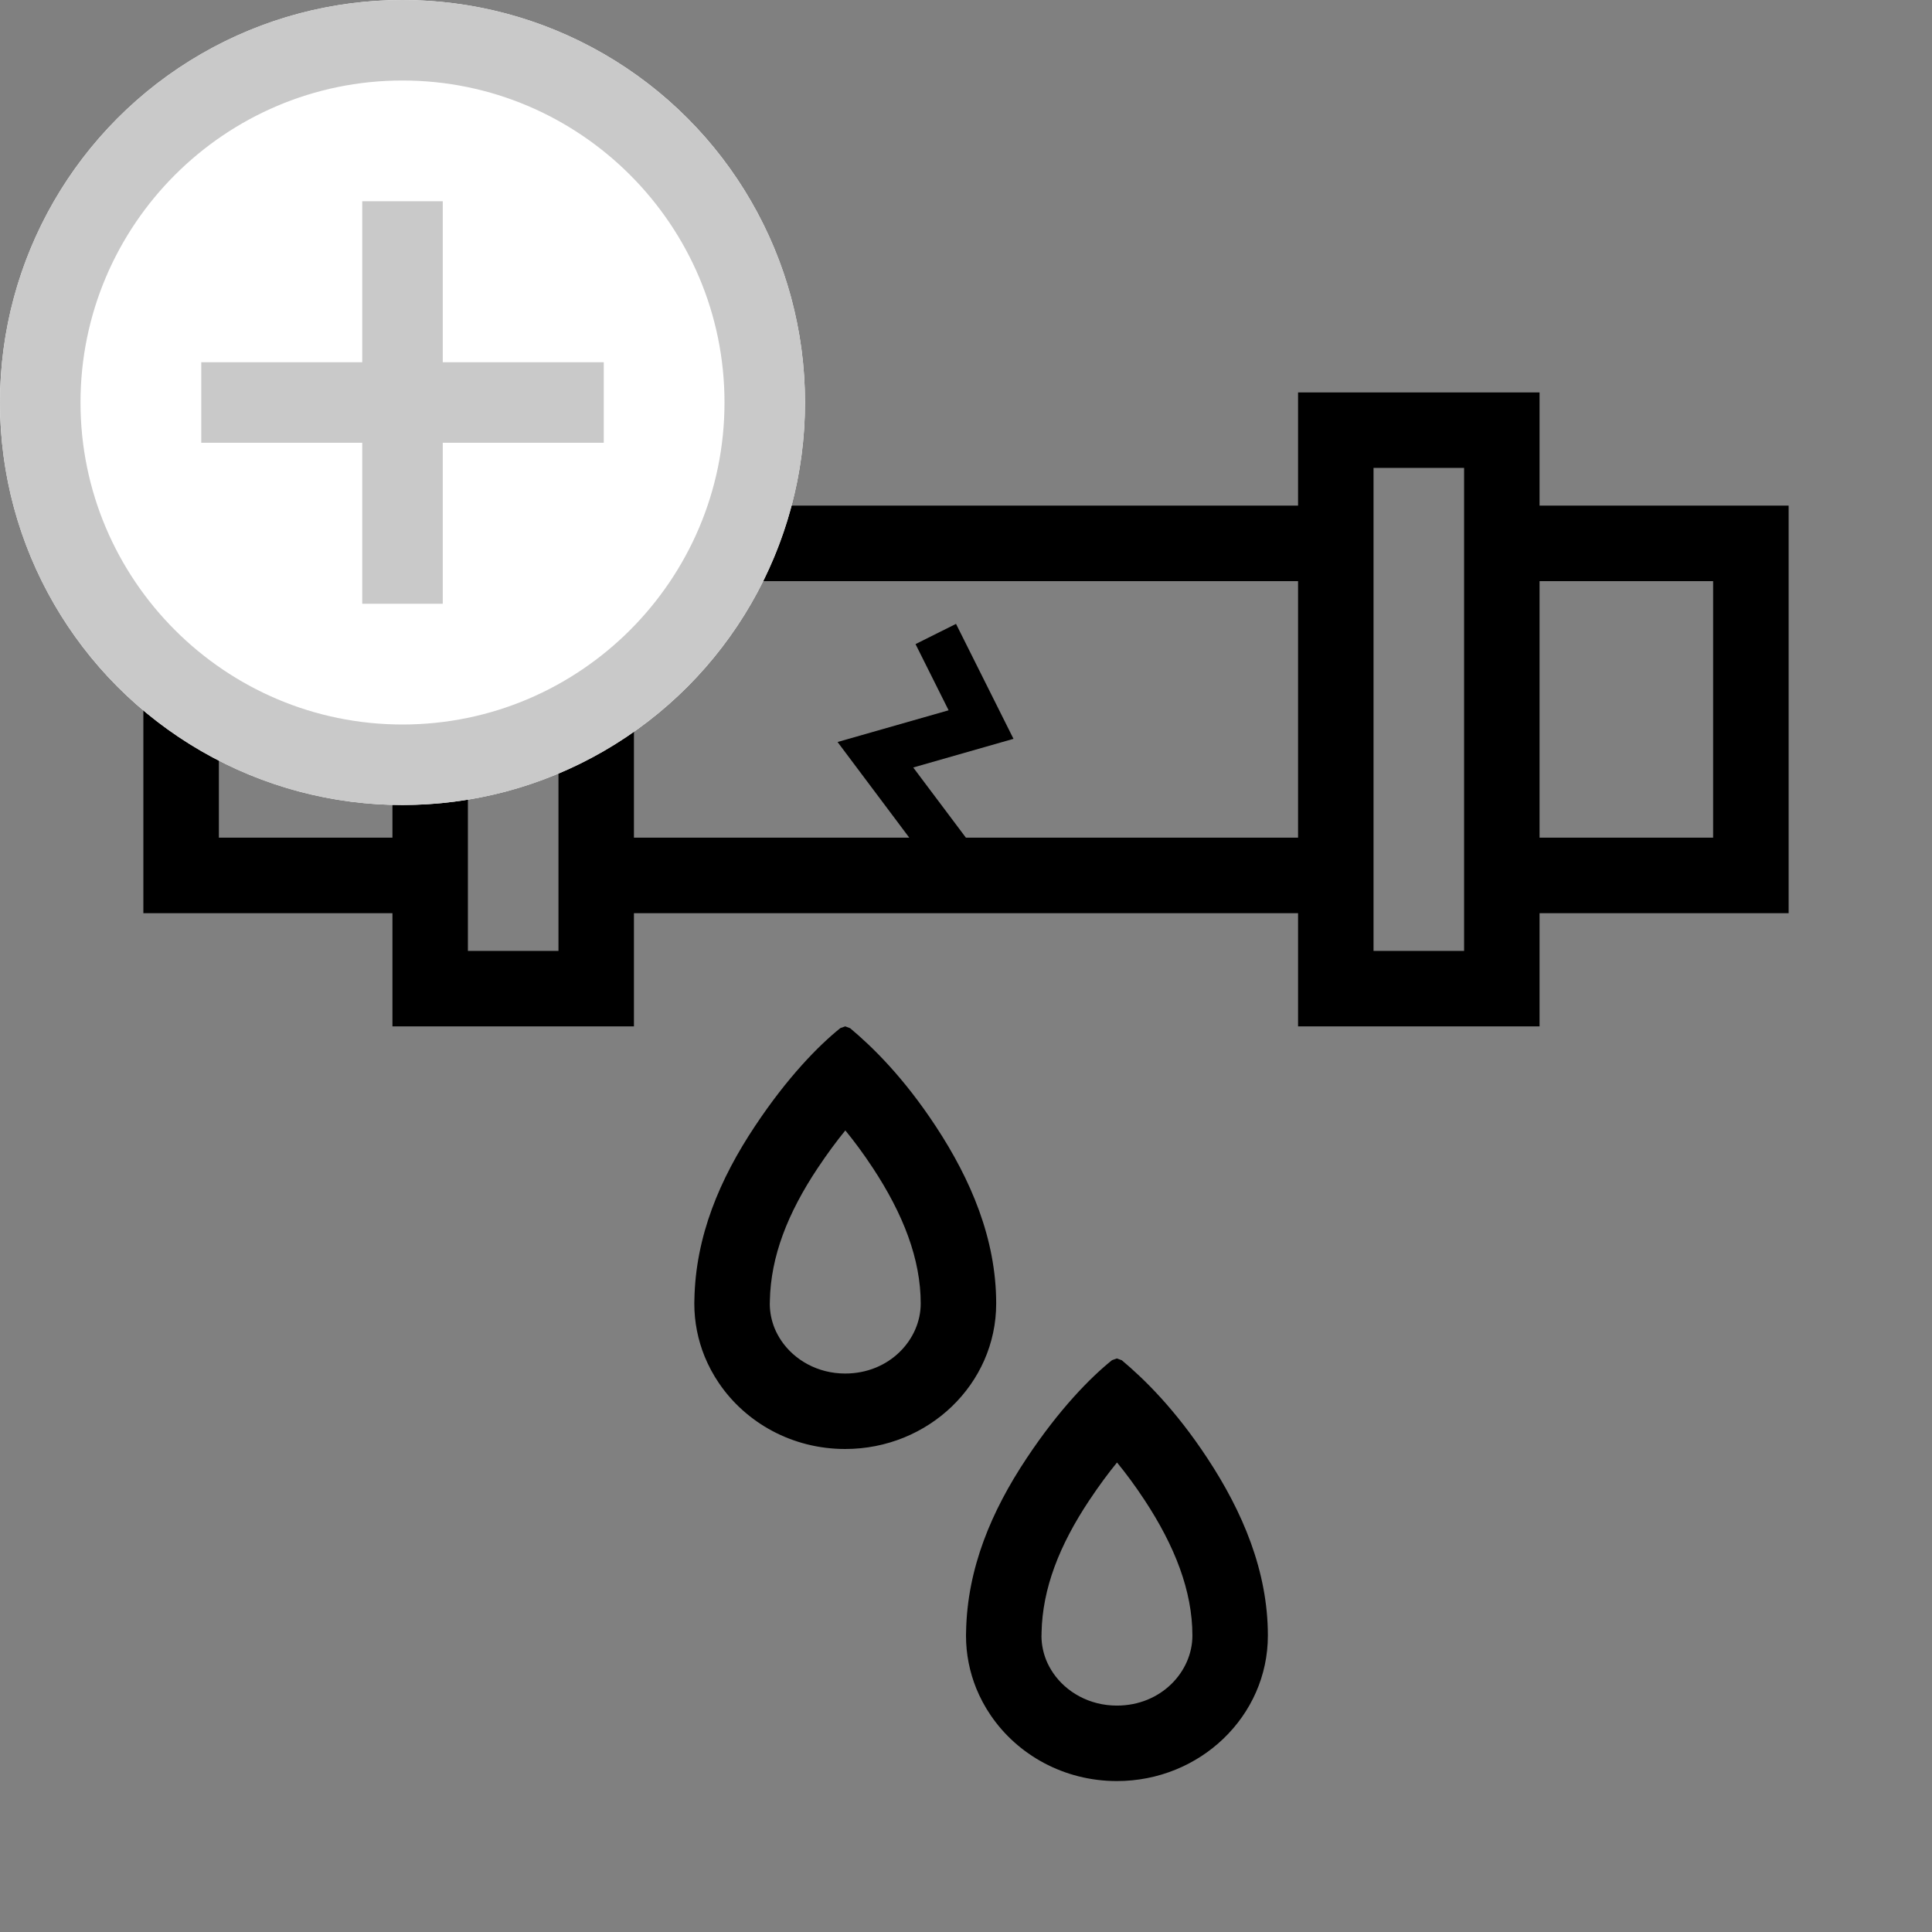
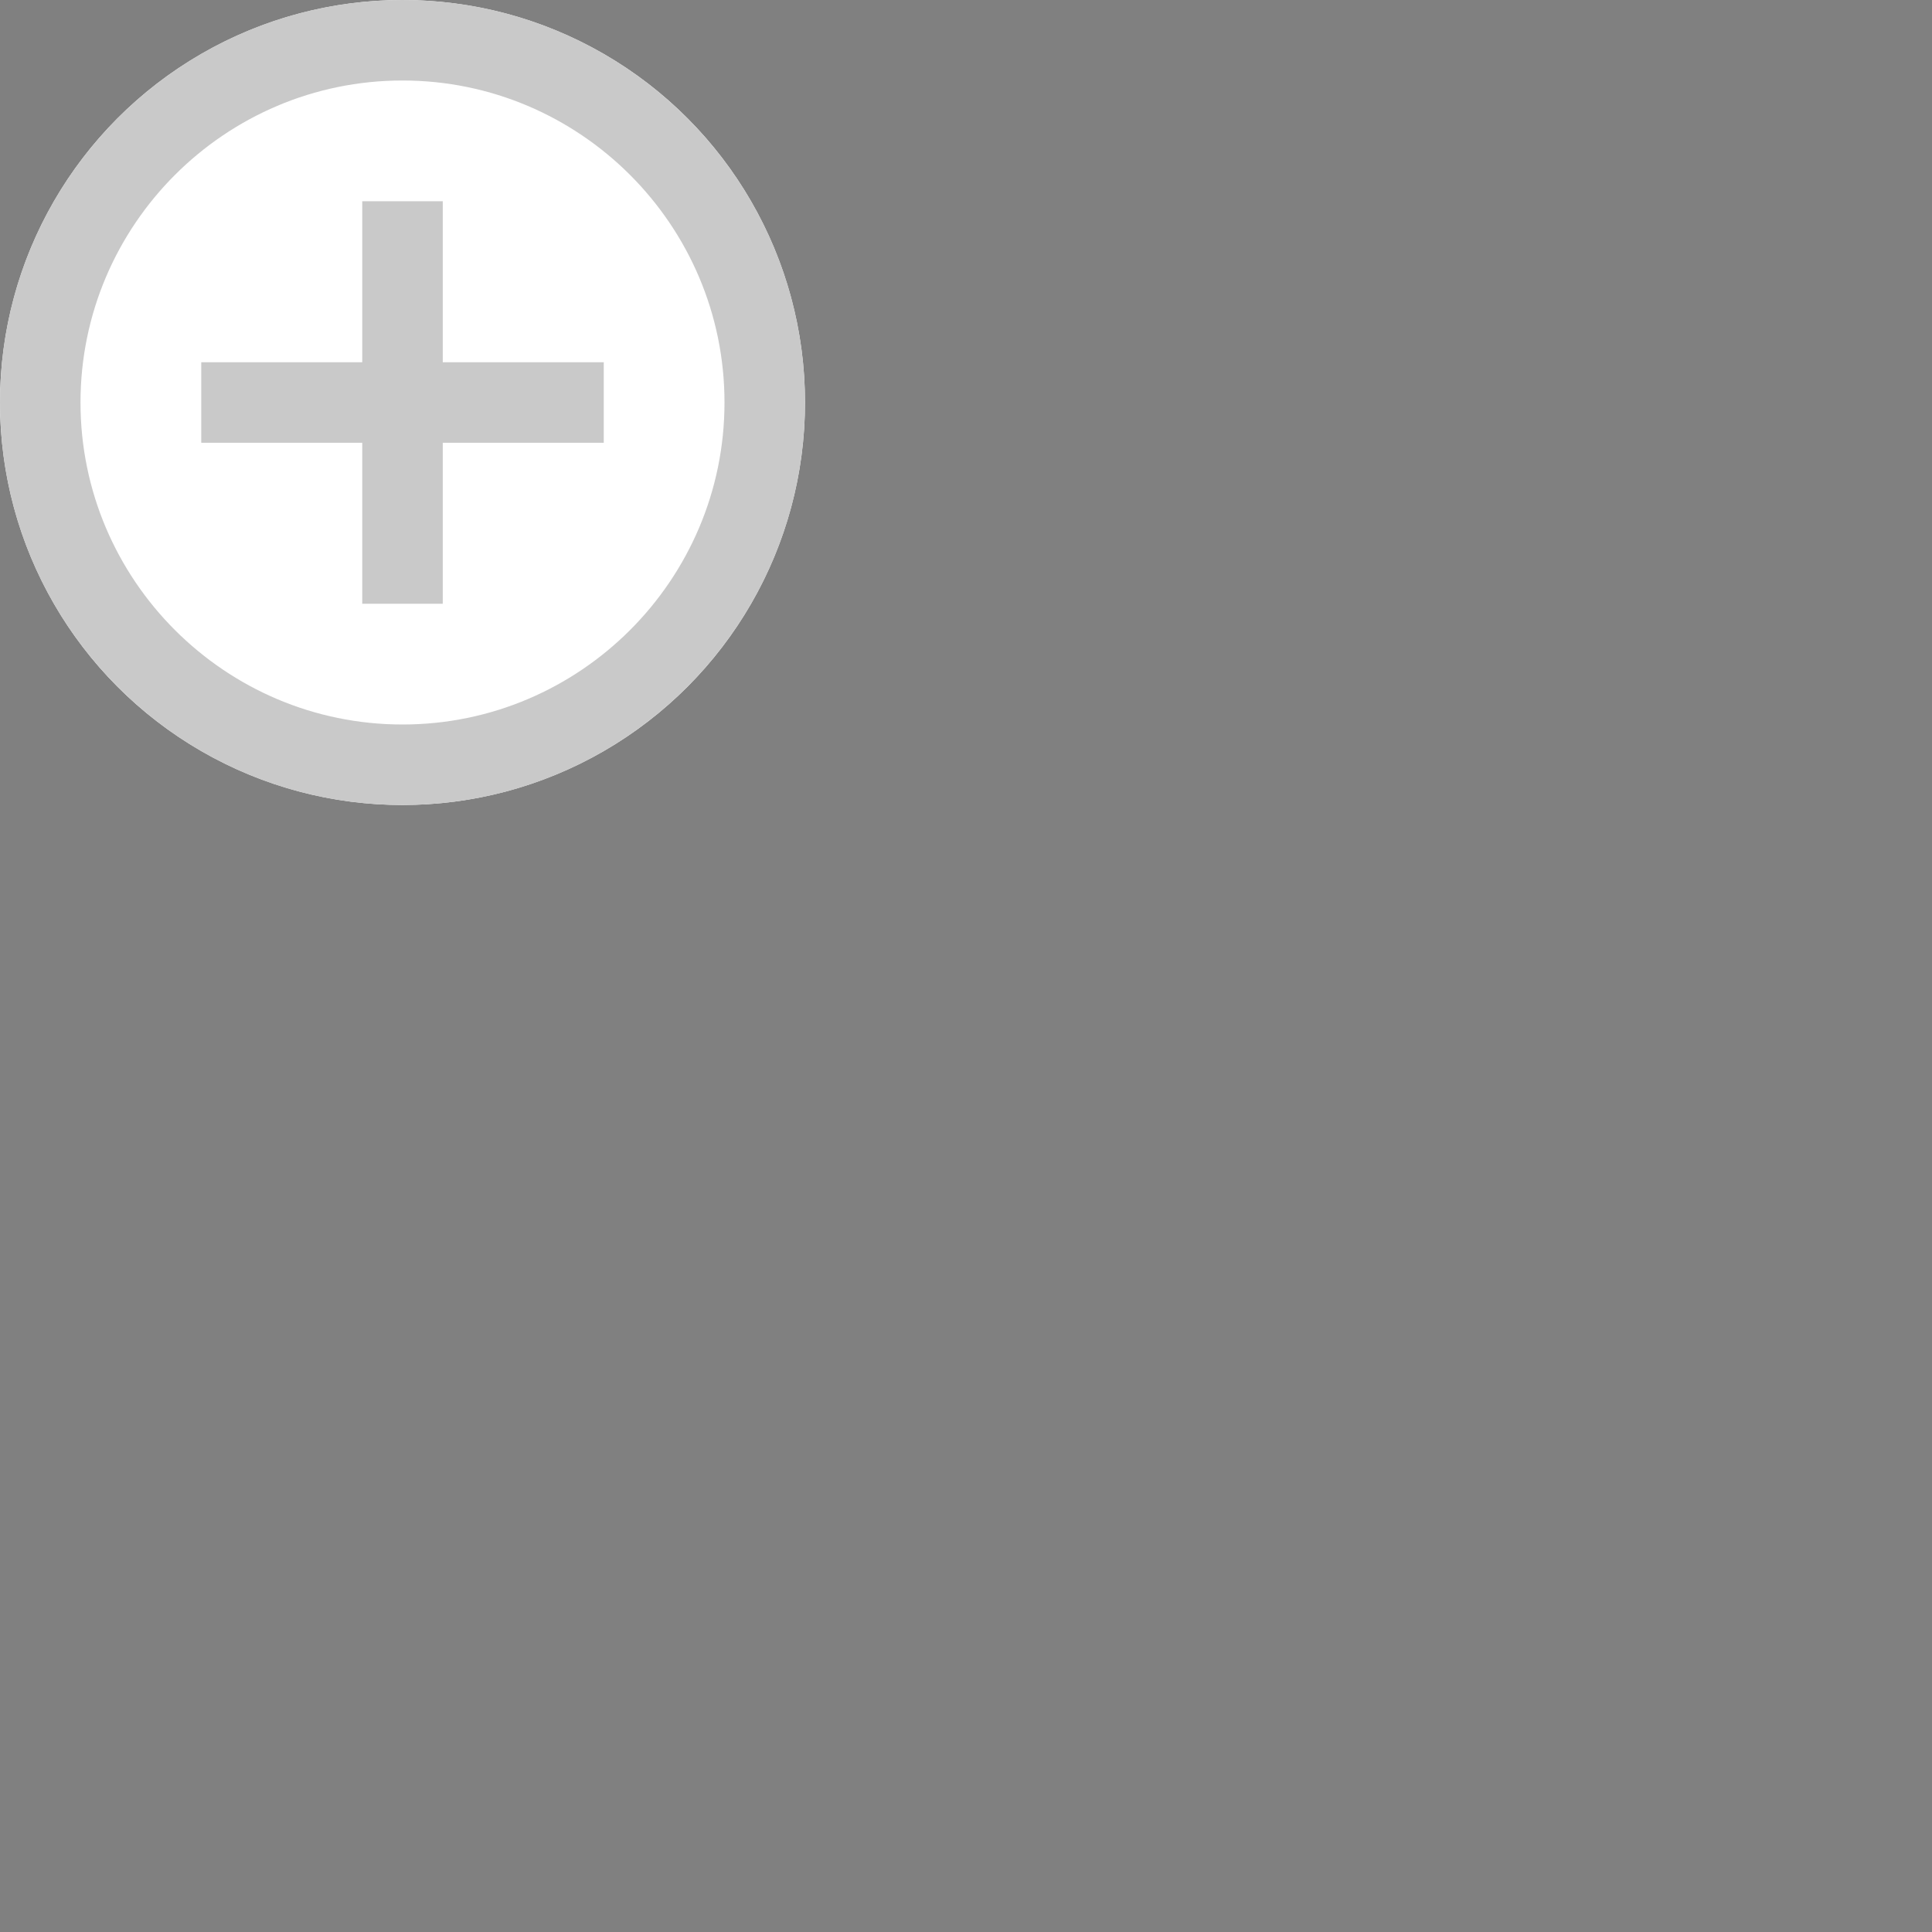
<svg xmlns="http://www.w3.org/2000/svg" width="48" height="48" viewBox="0 0 48 48" fill="none">
  <rect x="0" y="0" width="48" height="48" fill="#808080" stroke="none" />
-   <path fill-rule="evenodd" clip-rule="evenodd" d="M13.875 11.625H11.625V23.625H13.875V11.625ZM15.75 22.688V25.5H9.75V22.688L3.562 22.688V12.562L9.75 12.562V9.75H15.75V12.562H32.25V9.75H38.25V12.562H44.438V22.688H38.25V25.5H32.25V22.688H15.75ZM32.25 14.438H15.75V20.812H22.591L20.809 18.435L23.568 17.647L22.746 16.003L23.752 15.5L25.18 18.356L22.689 19.068L23.998 20.812H32.25V14.438ZM9.75 14.438V20.812L5.438 20.812L5.438 14.438L9.75 14.438ZM36.375 11.625H34.125V23.625H36.375V11.625ZM38.25 20.812H42.562V14.438H38.25V20.812ZM21.684 29.015L21.683 29.014C21.448 28.657 21.219 28.349 21.002 28.085C20.786 28.35 20.556 28.659 20.319 29.016L20.317 29.018C19.567 30.145 19.149 31.218 19.127 32.316C19.127 32.327 19.127 32.337 19.127 32.346C19.127 32.355 19.126 32.362 19.126 32.368L19.125 32.403C19.127 32.609 19.168 32.807 19.243 32.996C19.289 33.108 19.346 33.213 19.413 33.311L19.413 33.312C19.736 33.787 20.313 34.125 20.998 34.125C22.101 34.125 22.875 33.281 22.875 32.386C22.875 31.279 22.439 30.162 21.684 29.015ZM17.506 33.701C17.341 33.292 17.25 32.85 17.25 32.386C17.25 32.371 17.251 32.355 17.251 32.339L17.251 32.339C17.252 32.323 17.252 32.307 17.252 32.292C17.28 30.715 17.883 29.291 18.757 27.979C19.563 26.765 20.339 25.975 20.878 25.543L21 25.5L21.122 25.546C21.668 26.003 22.444 26.757 23.25 27.984C24.117 29.302 24.75 30.778 24.75 32.386C24.75 34.382 23.07 36 20.998 36C19.685 36 18.53 35.349 17.862 34.364C17.721 34.157 17.602 33.935 17.506 33.701ZM28.433 37.264L28.434 37.265C29.189 38.412 29.625 39.529 29.625 40.636C29.625 41.531 28.851 42.375 27.748 42.375C27.063 42.375 26.486 42.037 26.163 41.562L26.163 41.561C26.096 41.463 26.039 41.358 25.993 41.246C25.918 41.057 25.877 40.859 25.875 40.653L25.876 40.618C25.876 40.613 25.877 40.608 25.877 40.602C25.877 40.592 25.877 40.579 25.877 40.566C25.899 39.468 26.317 38.395 27.067 37.268L27.069 37.266C27.306 36.909 27.536 36.6 27.752 36.335C27.969 36.599 28.198 36.907 28.433 37.264ZM24 40.636C24 41.1 24.091 41.542 24.256 41.951C24.352 42.185 24.471 42.407 24.612 42.614C25.28 43.599 26.435 44.25 27.748 44.25C29.82 44.25 31.5 42.632 31.5 40.636C31.5 39.028 30.867 37.551 30 36.234C29.194 35.007 28.418 34.253 27.872 33.796L27.75 33.75L27.628 33.793C27.089 34.225 26.313 35.015 25.507 36.229C24.633 37.541 24.03 38.965 24.002 40.542C24.002 40.557 24.002 40.573 24.001 40.589C24.001 40.605 24 40.621 24 40.636Z" fill="black" />
  <circle cx="10" cy="10" r="10" fill="white" />
  <path d="M11 5H9V9H5V11H9V15H11V11H15V9H11V5ZM10 0C4.48 0 0 4.48 0 10C0 15.52 4.48 20 10 20C15.52 20 20 15.52 20 10C20 4.48 15.52 0 10 0ZM10 18C5.59 18 2 14.41 2 10C2 5.59 5.59 2 10 2C14.41 2 18 5.59 18 10C18 14.41 14.41 18 10 18Z" fill="#C9C9C9" />
</svg>